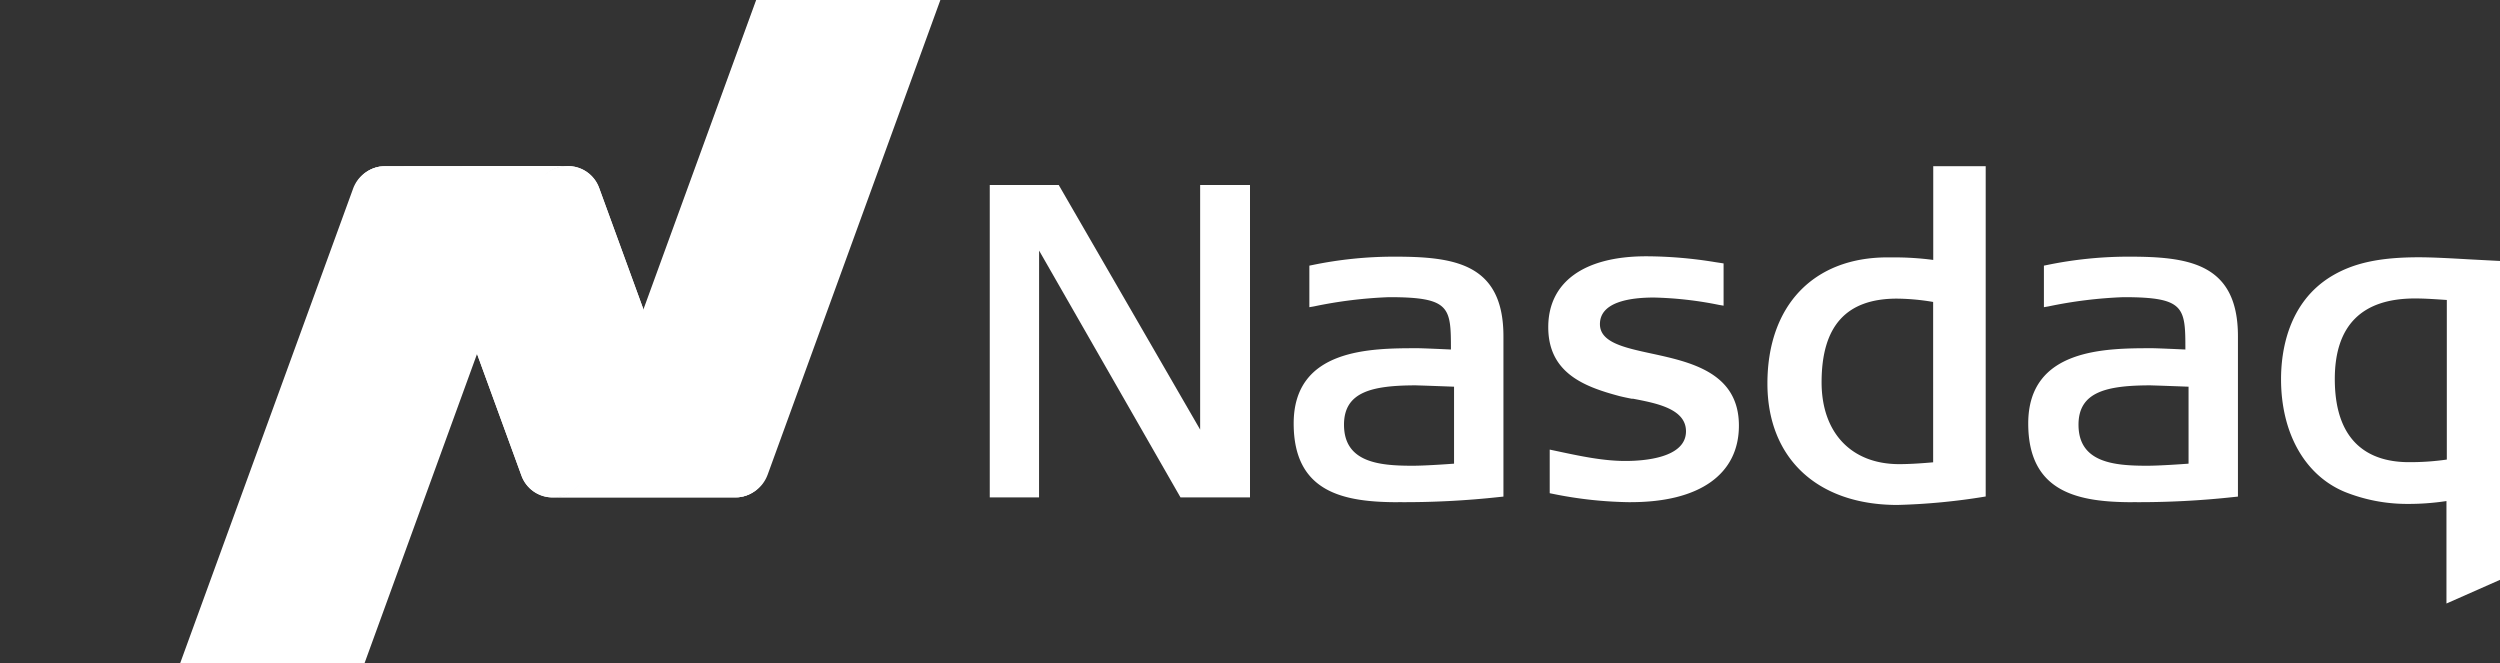
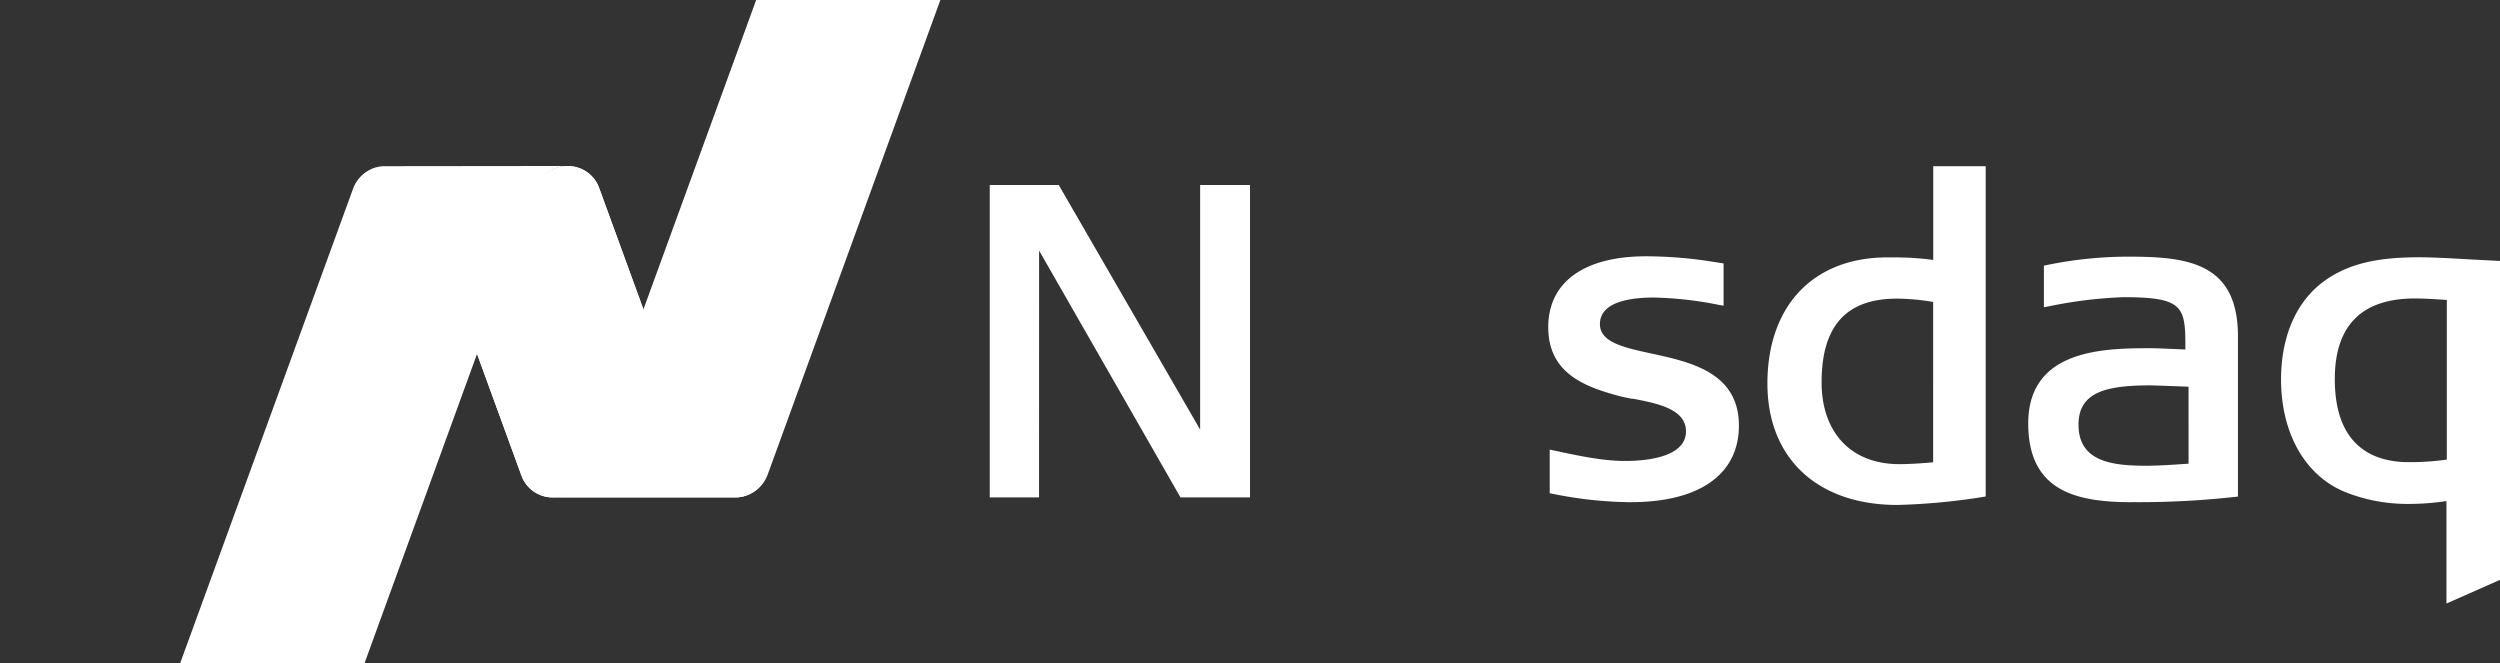
<svg xmlns="http://www.w3.org/2000/svg" viewBox="0 0 481.38 127.73">
  <rect x="0" y="0" width="481.38" height="127.73" fill="#333333" stroke="none" />
  <defs>
    <style>.cls-1{fill:#fff;}.cls-2{clip-path:url(#clip-path);}.cls-3{clip-path:url(#clip-path-2);}.cls-4{clip-path:url(#clip-path-3);}</style>
    <clipPath id="clip-path">
      <path id="_Clipping_Path_" data-name="&lt;Clipping Path&gt;" class="cls-1" d="M145.75,0,112.42,91.56a6.4,6.4,0,0,1-6,4.22h35.11a6.39,6.39,0,0,0,6-4.22L180.86,0Z" />
    </clipPath>
    <clipPath id="clip-path-2">
      <path id="_Clipping_Path_2" data-name="&lt;Clipping Path&gt;" class="cls-1" d="M74.2,32a6.39,6.39,0,0,0-6,4.21L34.86,127.73H70L103.3,36.17a6.41,6.41,0,0,1,6-4.21Z" />
    </clipPath>
    <clipPath id="clip-path-3">
      <path id="_Clipping_Path_3" data-name="&lt;Clipping Path&gt;" class="cls-1" d="M103.3,36.17,91.76,67.88l8.64,23.68a6.38,6.38,0,0,0,6,4.22h0a6.4,6.4,0,0,0,6-4.22L124,59.86l-8.64-23.69a6.39,6.39,0,0,0-12,0" />
    </clipPath>
  </defs>
  <title>Nasdaq-logo</title>
  <g id="Layer_2" data-name="Layer 2">
    <g id="Layer_1-2" data-name="Layer 1">
      <g id="_Group_" data-name="&lt;Group&gt;">
        <g id="_Clip_Group_" data-name="&lt;Clip Group&gt;">
          <path id="_Clipping_Path_4" data-name="&lt;Clipping Path&gt;" class="cls-1" d="M145.75,0,112.42,91.56a6.4,6.4,0,0,1-6,4.22h35.11a6.39,6.39,0,0,0,6-4.22L180.86,0Z" />
          <g class="cls-2">
            <polygon id="_Path_" data-name="&lt;Path&gt;" class="cls-1" points="71.55 95.78 106.41 0 215.72 0 180.86 95.78 71.55 95.78" />
          </g>
        </g>
        <g id="_Group_2" data-name="&lt;Group&gt;">
          <path id="_Path_2" data-name="&lt;Path&gt;" class="cls-1" d="M147.81,91.41,181.07,0h-.41L147.45,91.28a6.61,6.61,0,0,1-5.83,4.49h0a6.64,6.64,0,0,0,6.19-4.37" />
        </g>
        <g id="_Clip_Group_2" data-name="&lt;Clip Group&gt;">
          <path id="_Clipping_Path_5" data-name="&lt;Clipping Path&gt;" class="cls-1" d="M74.2,32a6.39,6.39,0,0,0-6,4.21L34.86,127.73H70L103.3,36.17a6.41,6.41,0,0,1,6-4.21Z" />
          <g class="cls-3">
-             <polygon id="_Path_3" data-name="&lt;Path&gt;" class="cls-1" points="144.18 31.96 109.31 127.73 0 127.73 34.86 31.96 144.18 31.96" />
-           </g>
+             </g>
        </g>
        <g id="_Clip_Group_3" data-name="&lt;Clip Group&gt;">
          <path id="_Clipping_Path_6" data-name="&lt;Clipping Path&gt;" class="cls-1" d="M103.3,36.17,91.76,67.88l8.64,23.68a6.38,6.38,0,0,0,6,4.22h0a6.4,6.4,0,0,0,6-4.22L124,59.86l-8.64-23.69a6.39,6.39,0,0,0-12,0" />
          <g class="cls-4">
            <rect id="_Path_4" data-name="&lt;Path&gt;" class="cls-1" x="91.76" y="31.96" width="32.19" height="63.81" />
          </g>
        </g>
        <g id="_Group_3" data-name="&lt;Group&gt;">
          <path id="_Path_5" data-name="&lt;Path&gt;" class="cls-1" d="M68,36.29,34.68,127.73h.41L68.31,36.42A6.58,6.58,0,0,1,74.14,32h0A6.6,6.6,0,0,0,68,36.29" />
          <path id="_Path_6" data-name="&lt;Path&gt;" class="cls-1" d="M103,36.29,69.77,127.73h.41L103.4,36.42A6.58,6.58,0,0,1,109.23,32h0A6.6,6.6,0,0,0,103,36.29" />
          <path id="_Path_7" data-name="&lt;Path&gt;" class="cls-1" d="M112.69,91.44,146,0h-.4L112.33,91.31a6.56,6.56,0,0,1-5.83,4.45v0a6.59,6.59,0,0,0,6.19-4.34" />
          <path id="_Compound_Path_" data-name="&lt;Compound Path&gt;" class="cls-1" d="M365.37,97.23c-15.45,0-25.05-9-25.05-23.38,0-15,8.86-24.29,23.12-24.29h1.21a57.63,57.63,0,0,1,7.6.49V32h10.1V95.6a122.94,122.94,0,0,1-17,1.63m-.08-39.73c-9.77,0-14.52,5.27-14.52,16.11,0,9.72,5.73,15.76,14.93,15.76,1.77,0,3.8-.11,6.55-.35V58.14a43.93,43.93,0,0,0-7-.64" />
          <polygon id="_Path_8" data-name="&lt;Path&gt;" class="cls-1" points="227.31 95.78 200.08 48.25 200.07 95.78 190.58 95.78 190.58 35.62 203.86 35.62 231.09 82.72 231.09 35.62 240.69 35.62 240.69 95.78 227.31 95.78" />
          <path id="_Path_9" data-name="&lt;Path&gt;" class="cls-1" d="M314,96.7A78.34,78.34,0,0,1,299,95.09l-.6-.12v-8.4l.9.19c5,1.07,9.35,2,13.68,2,3.5,0,11.66-.55,11.66-5.71,0-4.32-5.64-5.4-10.17-6.27l-.28,0c-.85-.17-1.64-.33-2.32-.5C305.2,74.5,298.12,71.91,298.12,63c0-8.67,6.87-13.65,18.85-13.65a83.21,83.21,0,0,1,13.27,1.12l1.64.25v8.14l-.88-.15a70.59,70.59,0,0,0-12.52-1.42c-4.75,0-10.41.89-10.41,5.12,0,3.51,4.62,4.52,10,5.68,7.48,1.63,16.76,3.65,16.76,13.86,0,9.36-7.57,14.74-20.78,14.74" />
          <path id="_Compound_Path_2" data-name="&lt;Compound Path&gt;" class="cls-1" d="M410.65,96.7c-10.44,0-20.11-1.84-20.11-15.16,0-14.49,14.95-14.49,23.87-14.49.9,0,5.09.19,6.39.25,0-8.14-.12-10.08-11.92-10.08A85.77,85.77,0,0,0,394.43,59l-.87.15v-8l.59-.12a77.68,77.68,0,0,1,15.66-1.61c11.43,0,21.11,1.15,21.11,15.33V95.62l-.69.07a167.64,167.64,0,0,1-19.58,1m3.51-22.49c-8.6,0-13.94,1.27-13.94,7.58,0,7.29,6.81,7.9,13.19,7.9,2.39,0,6.68-.3,8-.4V74.46c-1.85-.07-6.66-.25-7.24-.25" />
-           <path id="_Compound_Path_3" data-name="&lt;Compound Path&gt;" class="cls-1" d="M269.2,96.7c-10.44,0-20.1-1.84-20.1-15.16C249.1,67.05,264,67.05,273,67.05c.9,0,5.1.19,6.38.25,0-8.14-.11-10.08-11.91-10.08A85.77,85.77,0,0,0,253,59l-.88.15v-8l.6-.12a77.65,77.65,0,0,1,15.65-1.61c11.44,0,21.12,1.15,21.12,15.33V95.62l-.7.07a167.44,167.44,0,0,1-19.58,1m3.52-22.49c-8.61,0-13.94,1.27-13.94,7.58,0,7.29,6.81,7.9,13.19,7.9,2.39,0,6.68-.3,8-.4V74.46c-1.85-.07-6.66-.25-7.24-.25" />
          <path id="_Compound_Path_4" data-name="&lt;Compound Path&gt;" class="cls-1" d="M471.07,116.21V96.48a49,49,0,0,1-7.72.55,32.18,32.18,0,0,1-11.87-2.32C443.81,91.52,439.22,83.4,439.22,73c0-5.21,1.26-14.71,9.74-19.83,4.24-2.54,9.27-3.63,16.82-3.63,2.7,0,6.35.21,9.88.41l5.72.3v61.4ZM465,57.47c-10.24,0-15.43,5.22-15.43,15.52,0,13.24,7.75,16,14.26,16a49.88,49.88,0,0,0,7.31-.5V57.76c-3.09-.21-4.51-.29-6.14-.29" />
        </g>
      </g>
    </g>
  </g>
</svg>